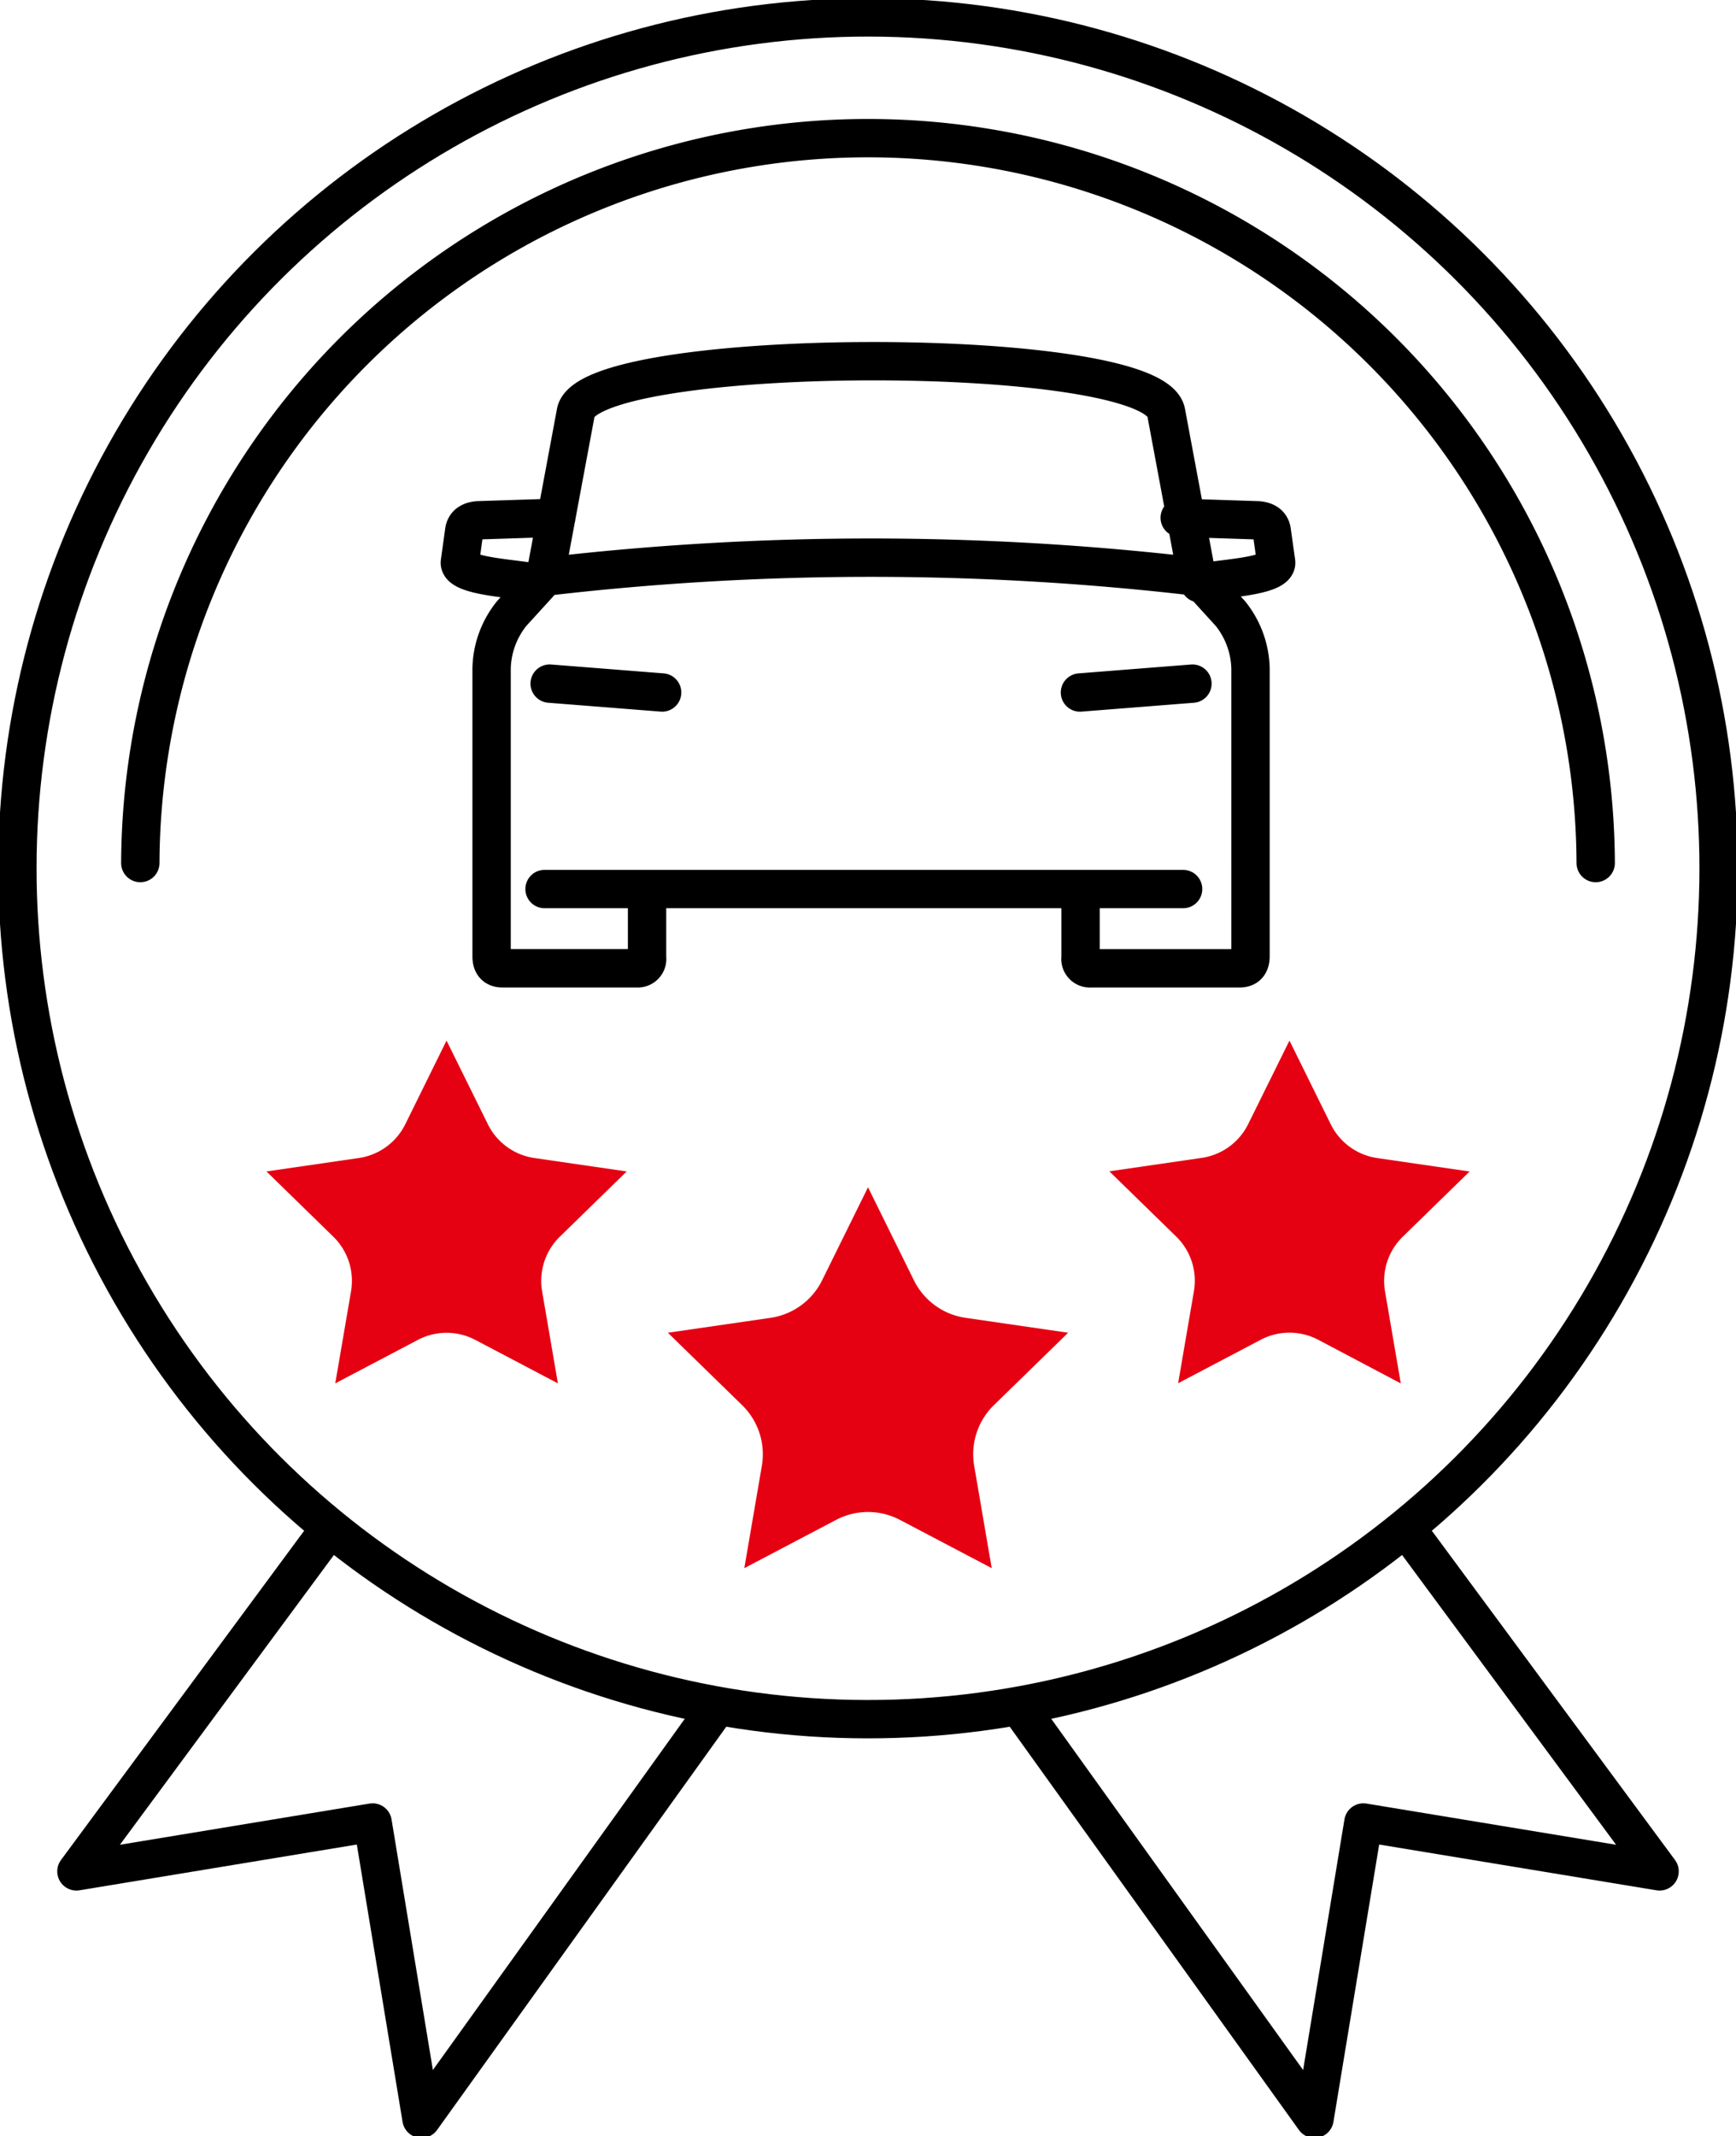
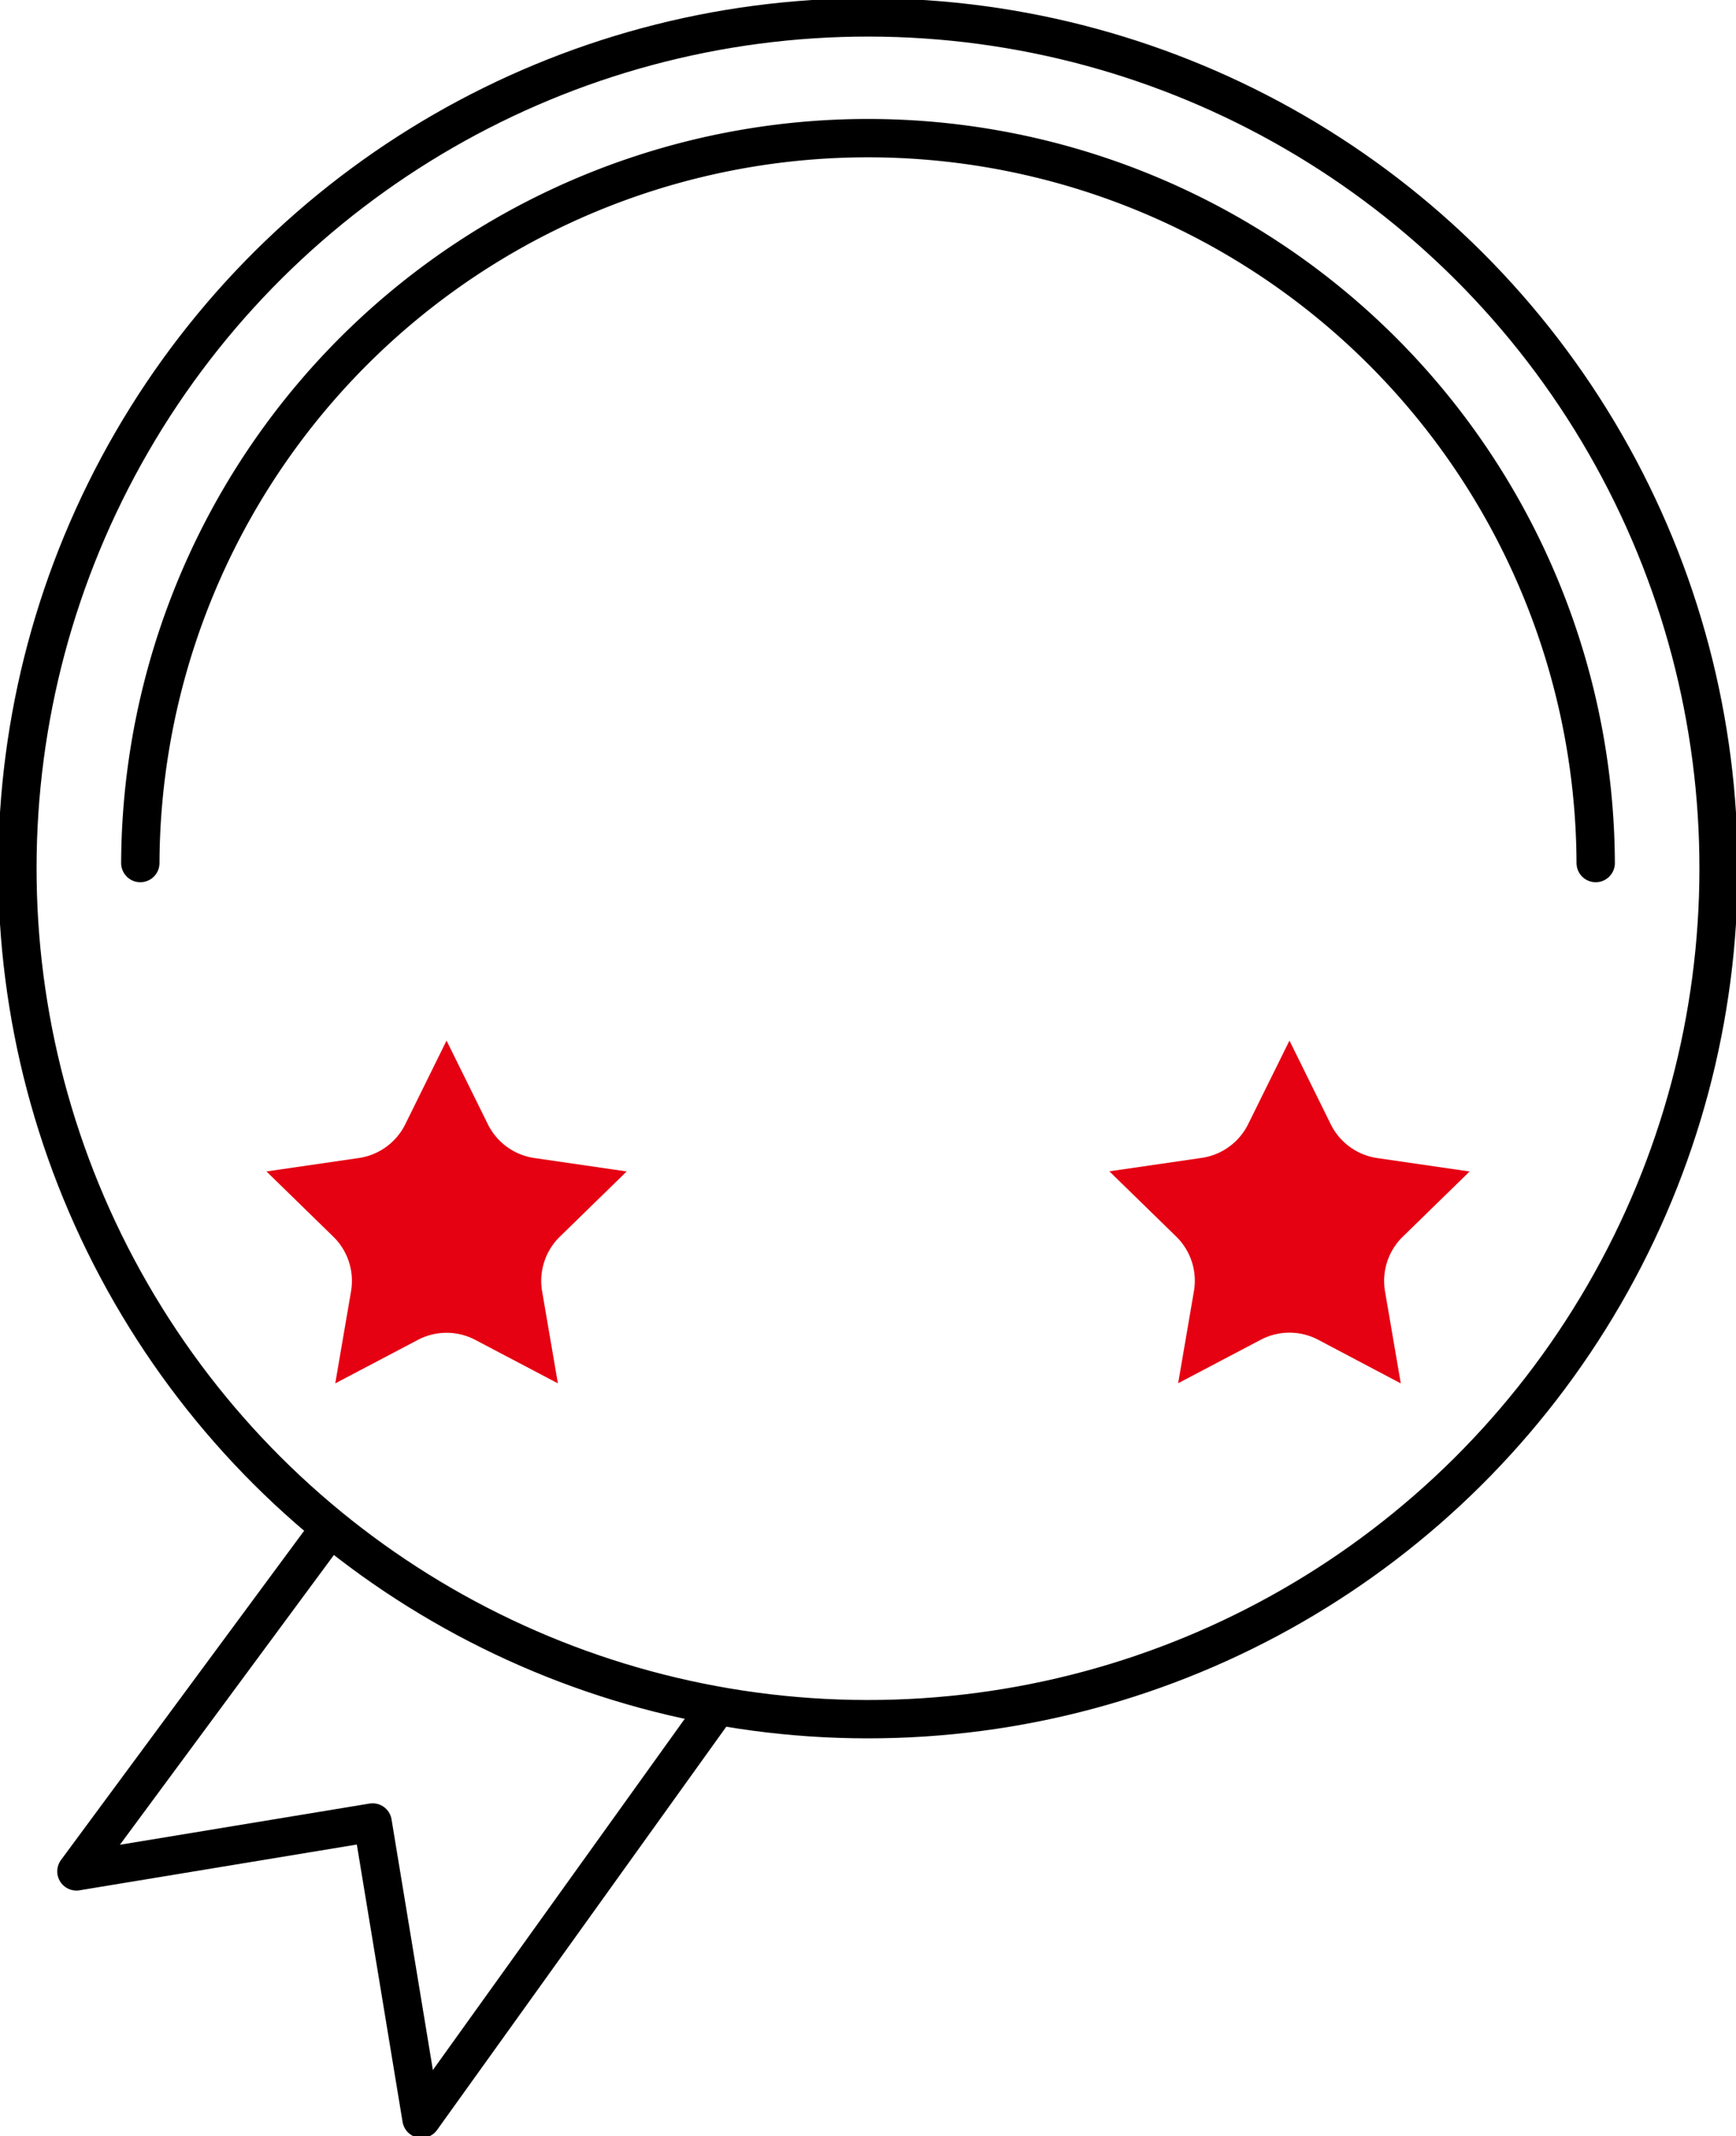
<svg xmlns="http://www.w3.org/2000/svg" width="135.826" height="167.083" viewBox="0 0 135.826 167.083">
  <defs>
    <clipPath id="clip-path">
      <rect id="長方形_86" data-name="長方形 86" width="135.826" height="167.083" fill="none" />
    </clipPath>
  </defs>
  <g id="グループ_49" data-name="グループ 49" transform="translate(0)">
    <g id="グループ_48" data-name="グループ 48" transform="translate(0)" clip-path="url(#clip-path)">
-       <path id="パス_107" data-name="パス 107" d="M96.241,72.421H88.217m-33.914,0H46.281m50.69-16.066-8.8.694M46.68,56.354l8.8.694M97.53,48.507c1.06-.356,6.146-.472,5.988-1.661l-.347-2.464c-.09-.517-.482-.75-1.064-.8l-6.131-.2M45.641,48.507c-1.061-.356-6.147-.472-5.984-1.661L40,44.381c.094-.517.482-.75,1.065-.8l6.131-.2m-.861,4.608-2.627,2.884a7.078,7.078,0,0,0-1.571,4.3V77.695c0,.612.286.924.84.925H53.5a.736.736,0,0,0,.8-.842V72.421H88.217v5.358a.736.736,0,0,0,.8.842h11.654c.558,0,.836-.313.844-.925V55.174a7.11,7.11,0,0,0-1.574-4.3l-2.627-2.884m-50.984,0a219.169,219.169,0,0,1,50.984,0l-2.4-12.854c-1.007-5.4-45.2-5.269-46.187,0Z" transform="translate(-3.674 -2.885)" fill="none" stroke="#000" stroke-linecap="round" stroke-linejoin="round" stroke-width="3" />
-       <path id="パス_108" data-name="パス 108" d="M73.25,102.346l3.59,7.274a5.366,5.366,0,0,0,4.04,2.936l8.028,1.166h0L83.1,119.385a5.367,5.367,0,0,0-1.543,4.75l1.371,8-7.181-3.775a5.365,5.365,0,0,0-4.994,0l-7.181,3.775,1.371-8a5.365,5.365,0,0,0-1.543-4.75l-5.809-5.662h0l8.028-1.166a5.366,5.366,0,0,0,4.04-2.936Z" transform="translate(-5.336 -9.483)" fill="#e50112" />
      <path id="パス_109" data-name="パス 109" d="M109.753,89.7l3.231,6.547a4.831,4.831,0,0,0,3.637,2.642l7.225,1.05-5.228,5.1a4.83,4.83,0,0,0-1.389,4.275l1.234,7.2L112,113.1a4.831,4.831,0,0,0-4.495,0l-6.462,3.4,1.234-7.2a4.83,4.83,0,0,0-1.389-4.275l-5.228-5.1,7.225-1.05a4.829,4.829,0,0,0,3.637-2.642Z" transform="translate(-8.864 -8.311)" fill="#e50112" />
      <path id="パス_110" data-name="パス 110" d="M37.066,89.7,40.3,96.243a4.831,4.831,0,0,0,3.637,2.642l7.225,1.05-5.228,5.1a4.83,4.83,0,0,0-1.389,4.275l1.234,7.2-6.462-3.4a4.831,4.831,0,0,0-4.495,0l-6.462,3.4,1.234-7.2a4.83,4.83,0,0,0-1.389-4.275l-5.228-5.1,7.225-1.05a4.829,4.829,0,0,0,3.637-2.642Z" transform="translate(-2.129 -8.311)" fill="#e50112" />
      <circle id="楕円形_2" data-name="楕円形 2" cx="66.552" cy="66.552" r="66.552" transform="translate(1.275 134.379) rotate(-89.926)" fill="none" stroke="#000" stroke-linecap="round" stroke-linejoin="round" stroke-width="3" />
      <path id="パス_111" data-name="パス 111" d="M125.97,68.581a56.936,56.936,0,0,0-113.871,0" transform="translate(-1.121 -1.079)" fill="none" stroke="#000" stroke-linecap="round" stroke-linejoin="round" stroke-width="3" />
-       <path id="パス_112" data-name="パス 112" d="M119.091,133.073,138.024,158.7l-23.175-3.824-3.824,23.175L88.246,146.3" transform="translate(-8.177 -12.331)" fill="none" stroke="#000" stroke-linecap="round" stroke-linejoin="round" stroke-width="3" />
      <path id="パス_113" data-name="パス 113" d="M25.522,133.073,6.59,158.7l23.175-3.824,3.824,23.175L56.367,146.3" transform="translate(-0.611 -12.331)" fill="none" stroke="#000" stroke-linecap="round" stroke-linejoin="round" stroke-width="3" />
    </g>
  </g>
</svg>